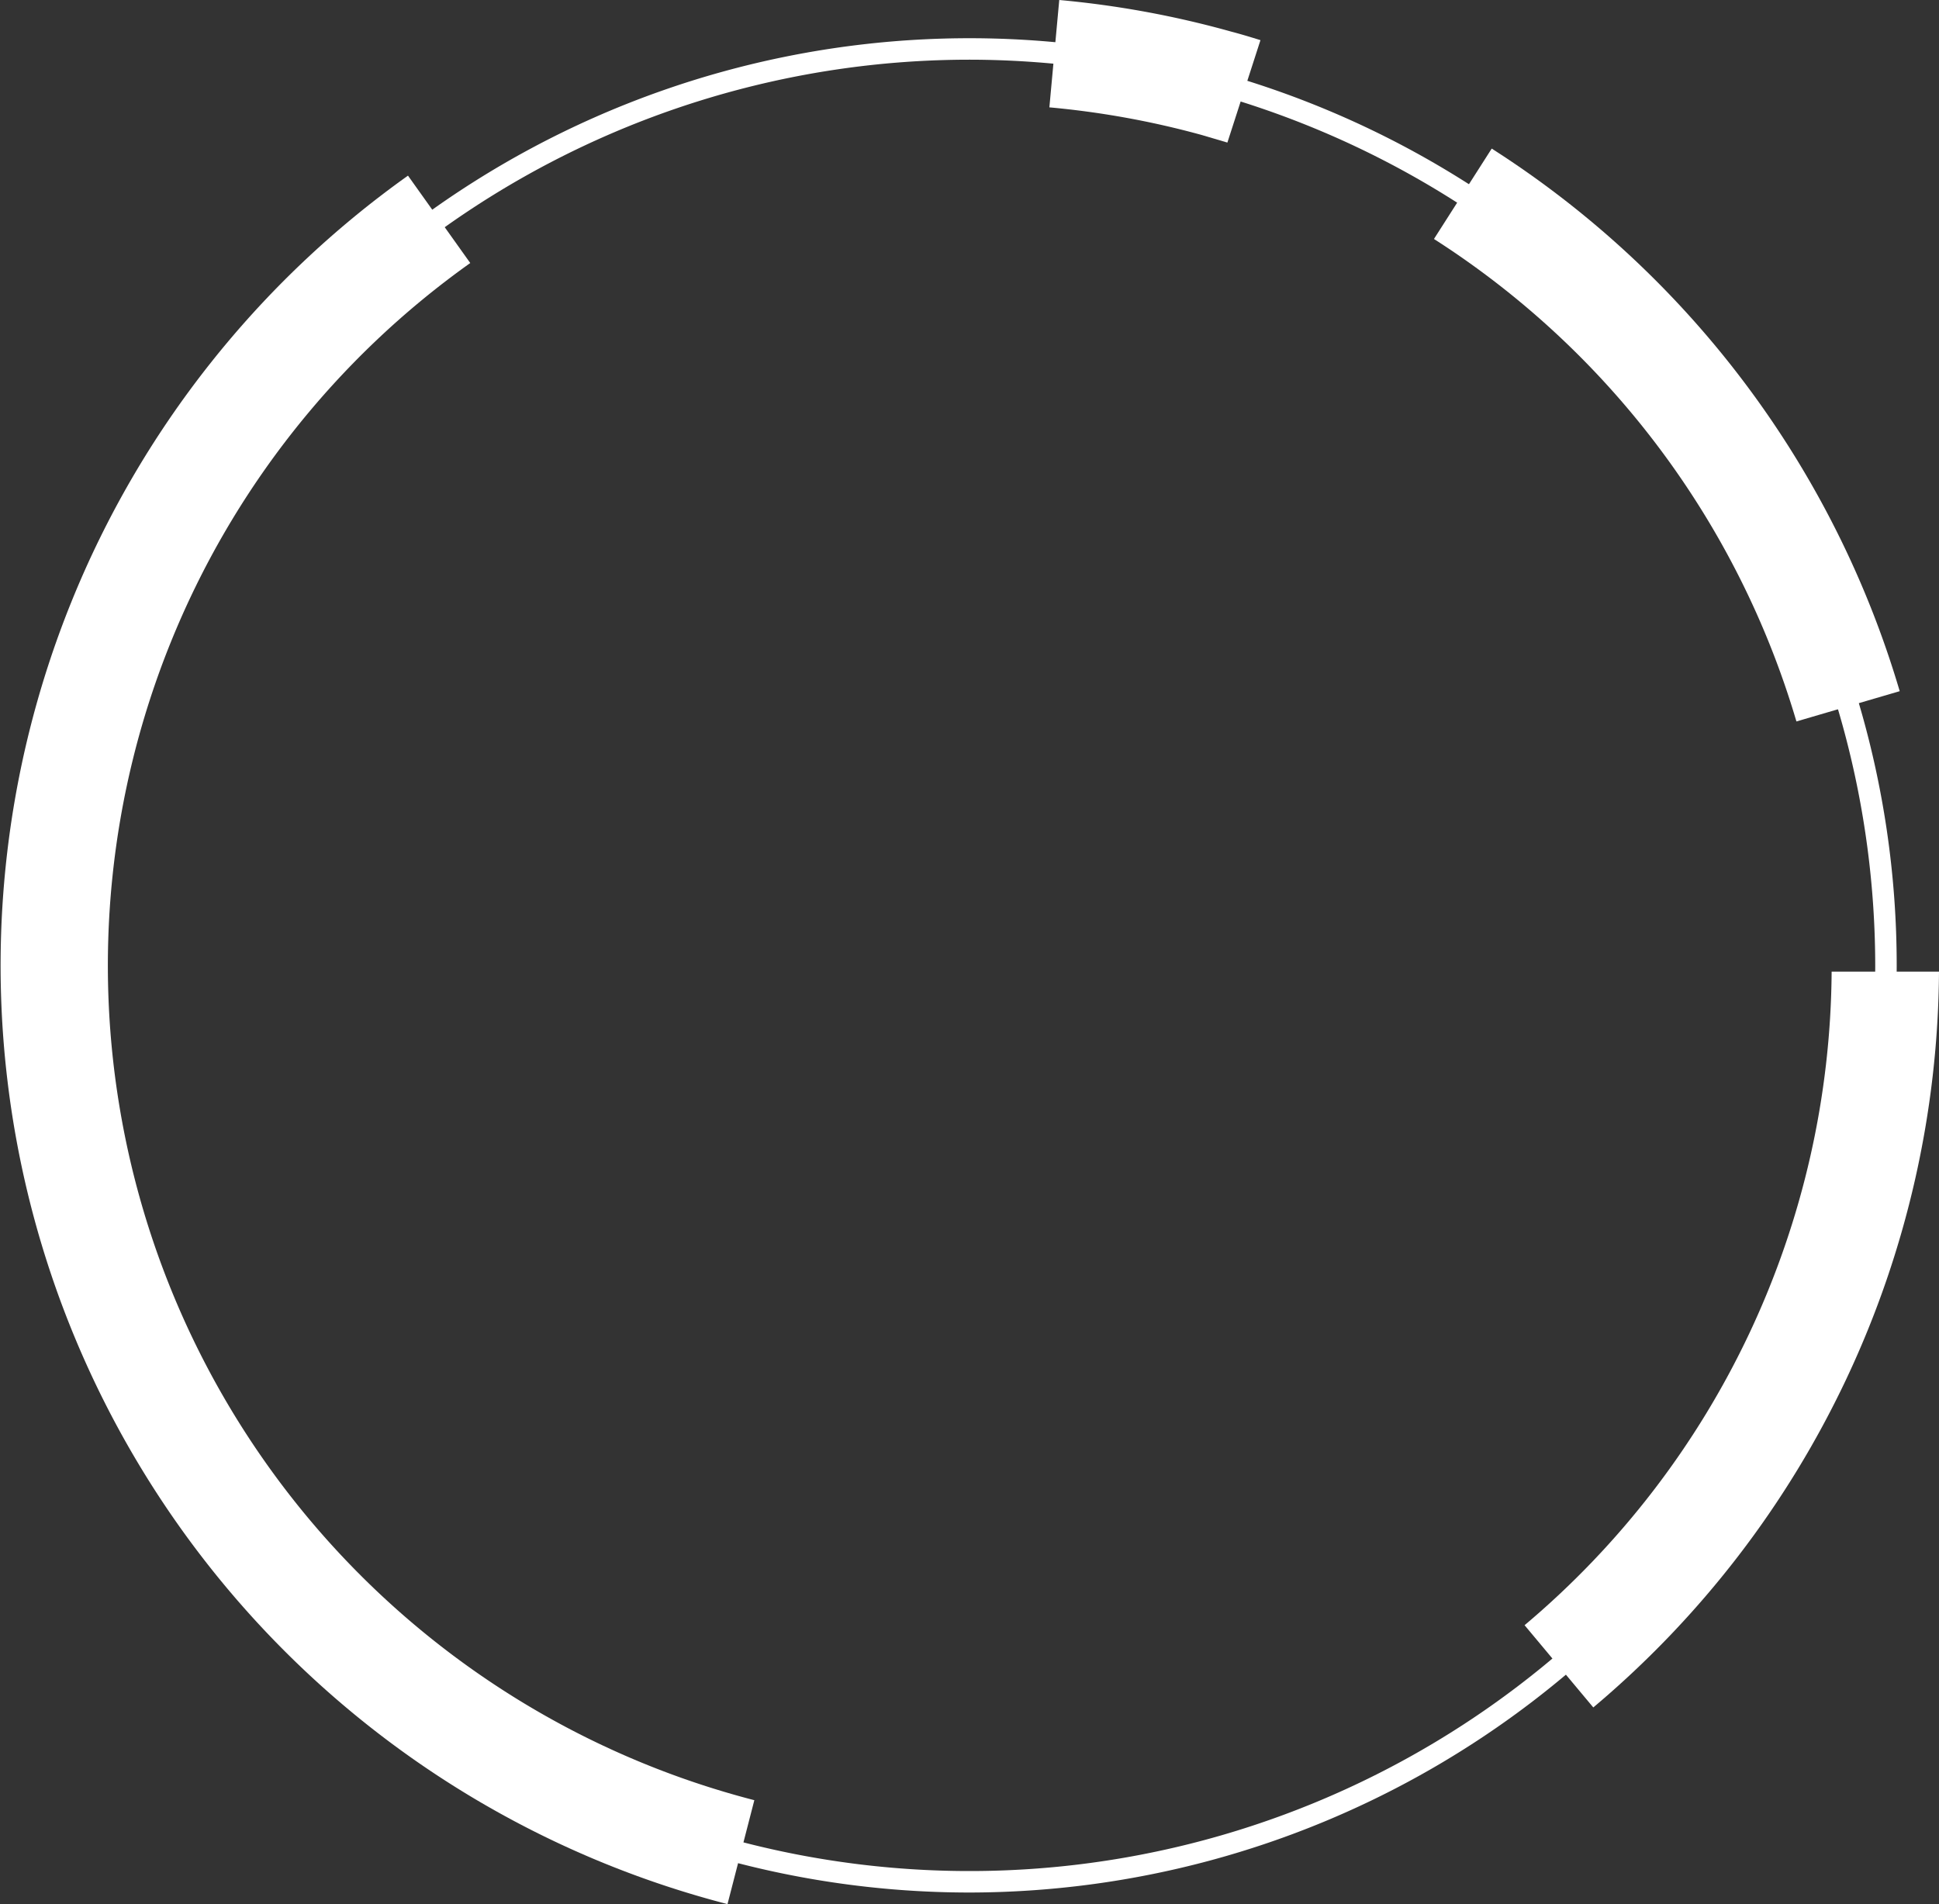
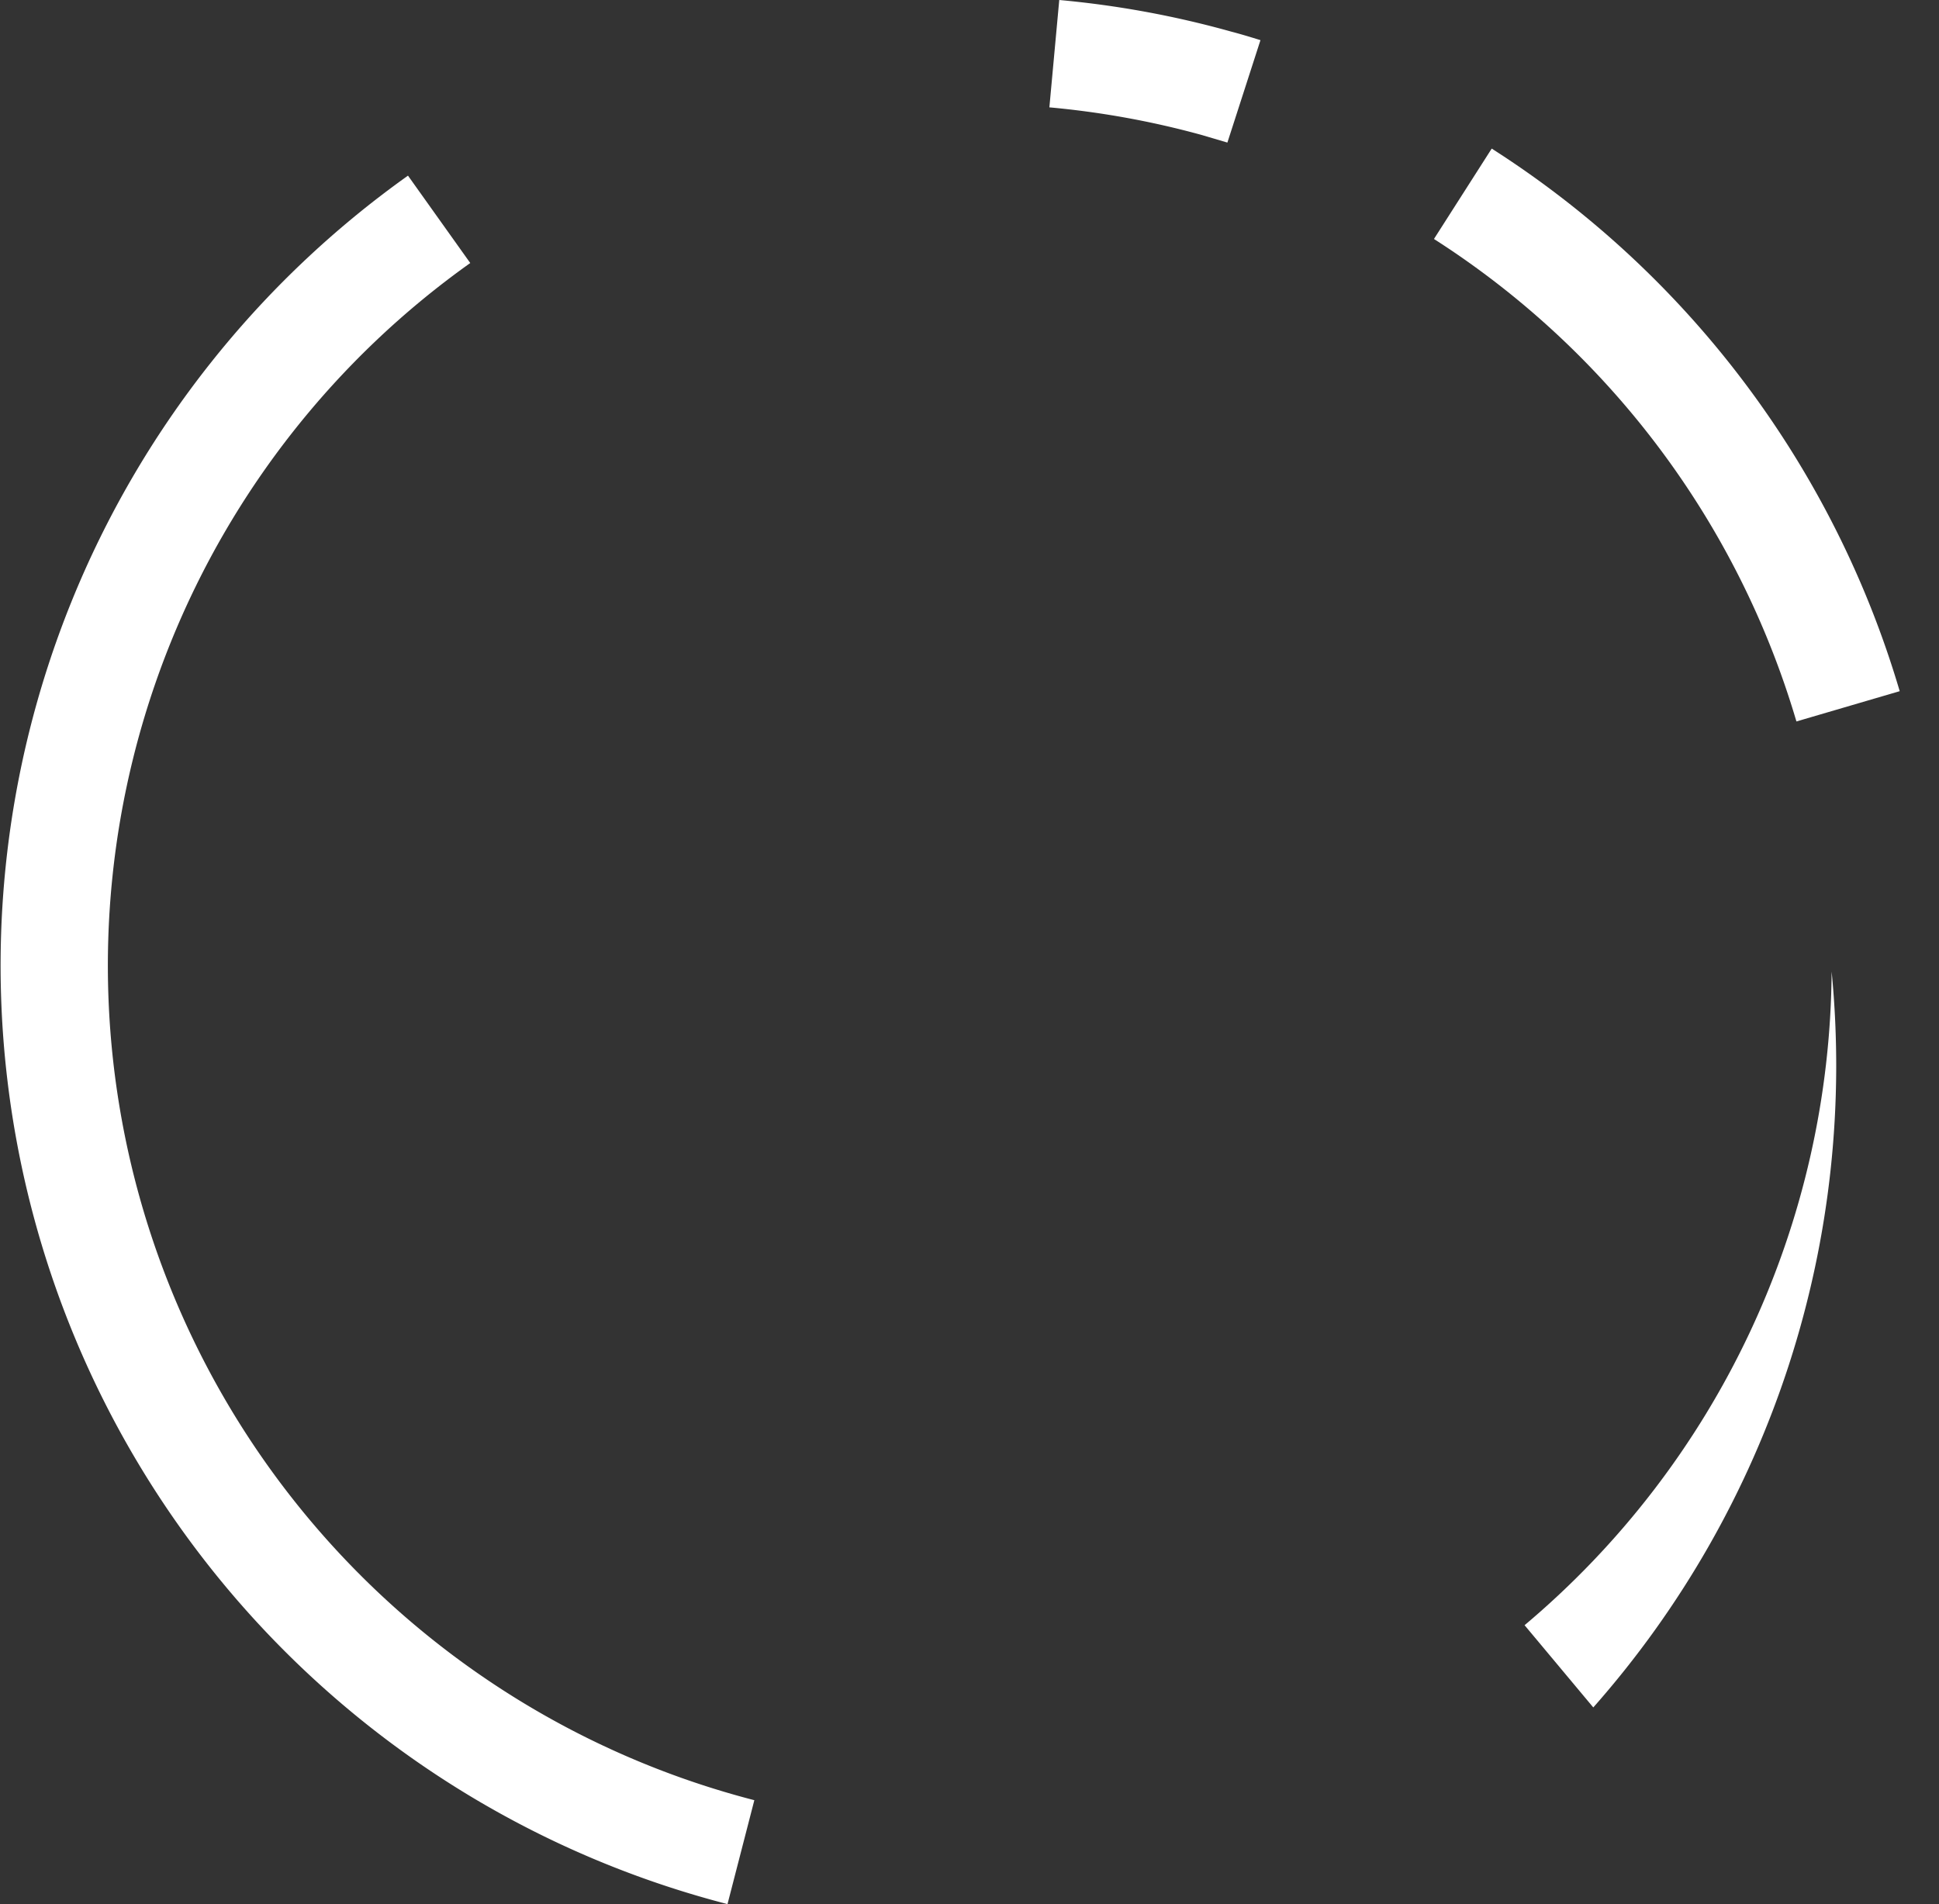
<svg xmlns="http://www.w3.org/2000/svg" viewBox="0 0 90.3 88.68">
  <rect x="0" y="0" width="90.3" height="88.68" fill="#333333" stroke="none" />
  <defs>
    <style>.cls-1{fill:#fff;}</style>
  </defs>
  <title>资源 26</title>
  <g id="图层_2" data-name="图层 2">
    <g id="Elements">
-       <path class="cls-1" d="M45.15,88.14A43.18,43.18,0,1,1,88.33,45,43.23,43.23,0,0,1,45.15,88.14Zm0-85.36A42.18,42.18,0,1,0,87.33,45,42.23,42.23,0,0,0,45.15,2.78Z" />
      <path class="cls-1" d="M33.88,88.68A45.15,45.15,0,0,1,19,8.18l2.9,4.07A40.15,40.15,0,0,0,35.13,83.84Z" />
      <path class="cls-1" d="M83.66,33.6A40.15,40.15,0,0,0,66.78,11.13l2.69-4.21a45.15,45.15,0,0,1,19,25.27Z" />
-       <path class="cls-1" d="M74.2,79.52,71,75.69A40.12,40.12,0,0,0,85.3,45.25l5,0A45.14,45.14,0,0,1,74.2,79.52Z" />
+       <path class="cls-1" d="M74.2,79.52,71,75.69A40.12,40.12,0,0,0,85.3,45.25A45.14,45.14,0,0,1,74.2,79.52Z" />
      <path class="cls-1" d="M57.16,6.64l-1.22-.36A40.54,40.54,0,0,0,48.87,5l.46-5a44.71,44.71,0,0,1,8,1.47c.46.12.92.26,1.37.4Z" />
    </g>
  </g>
</svg>